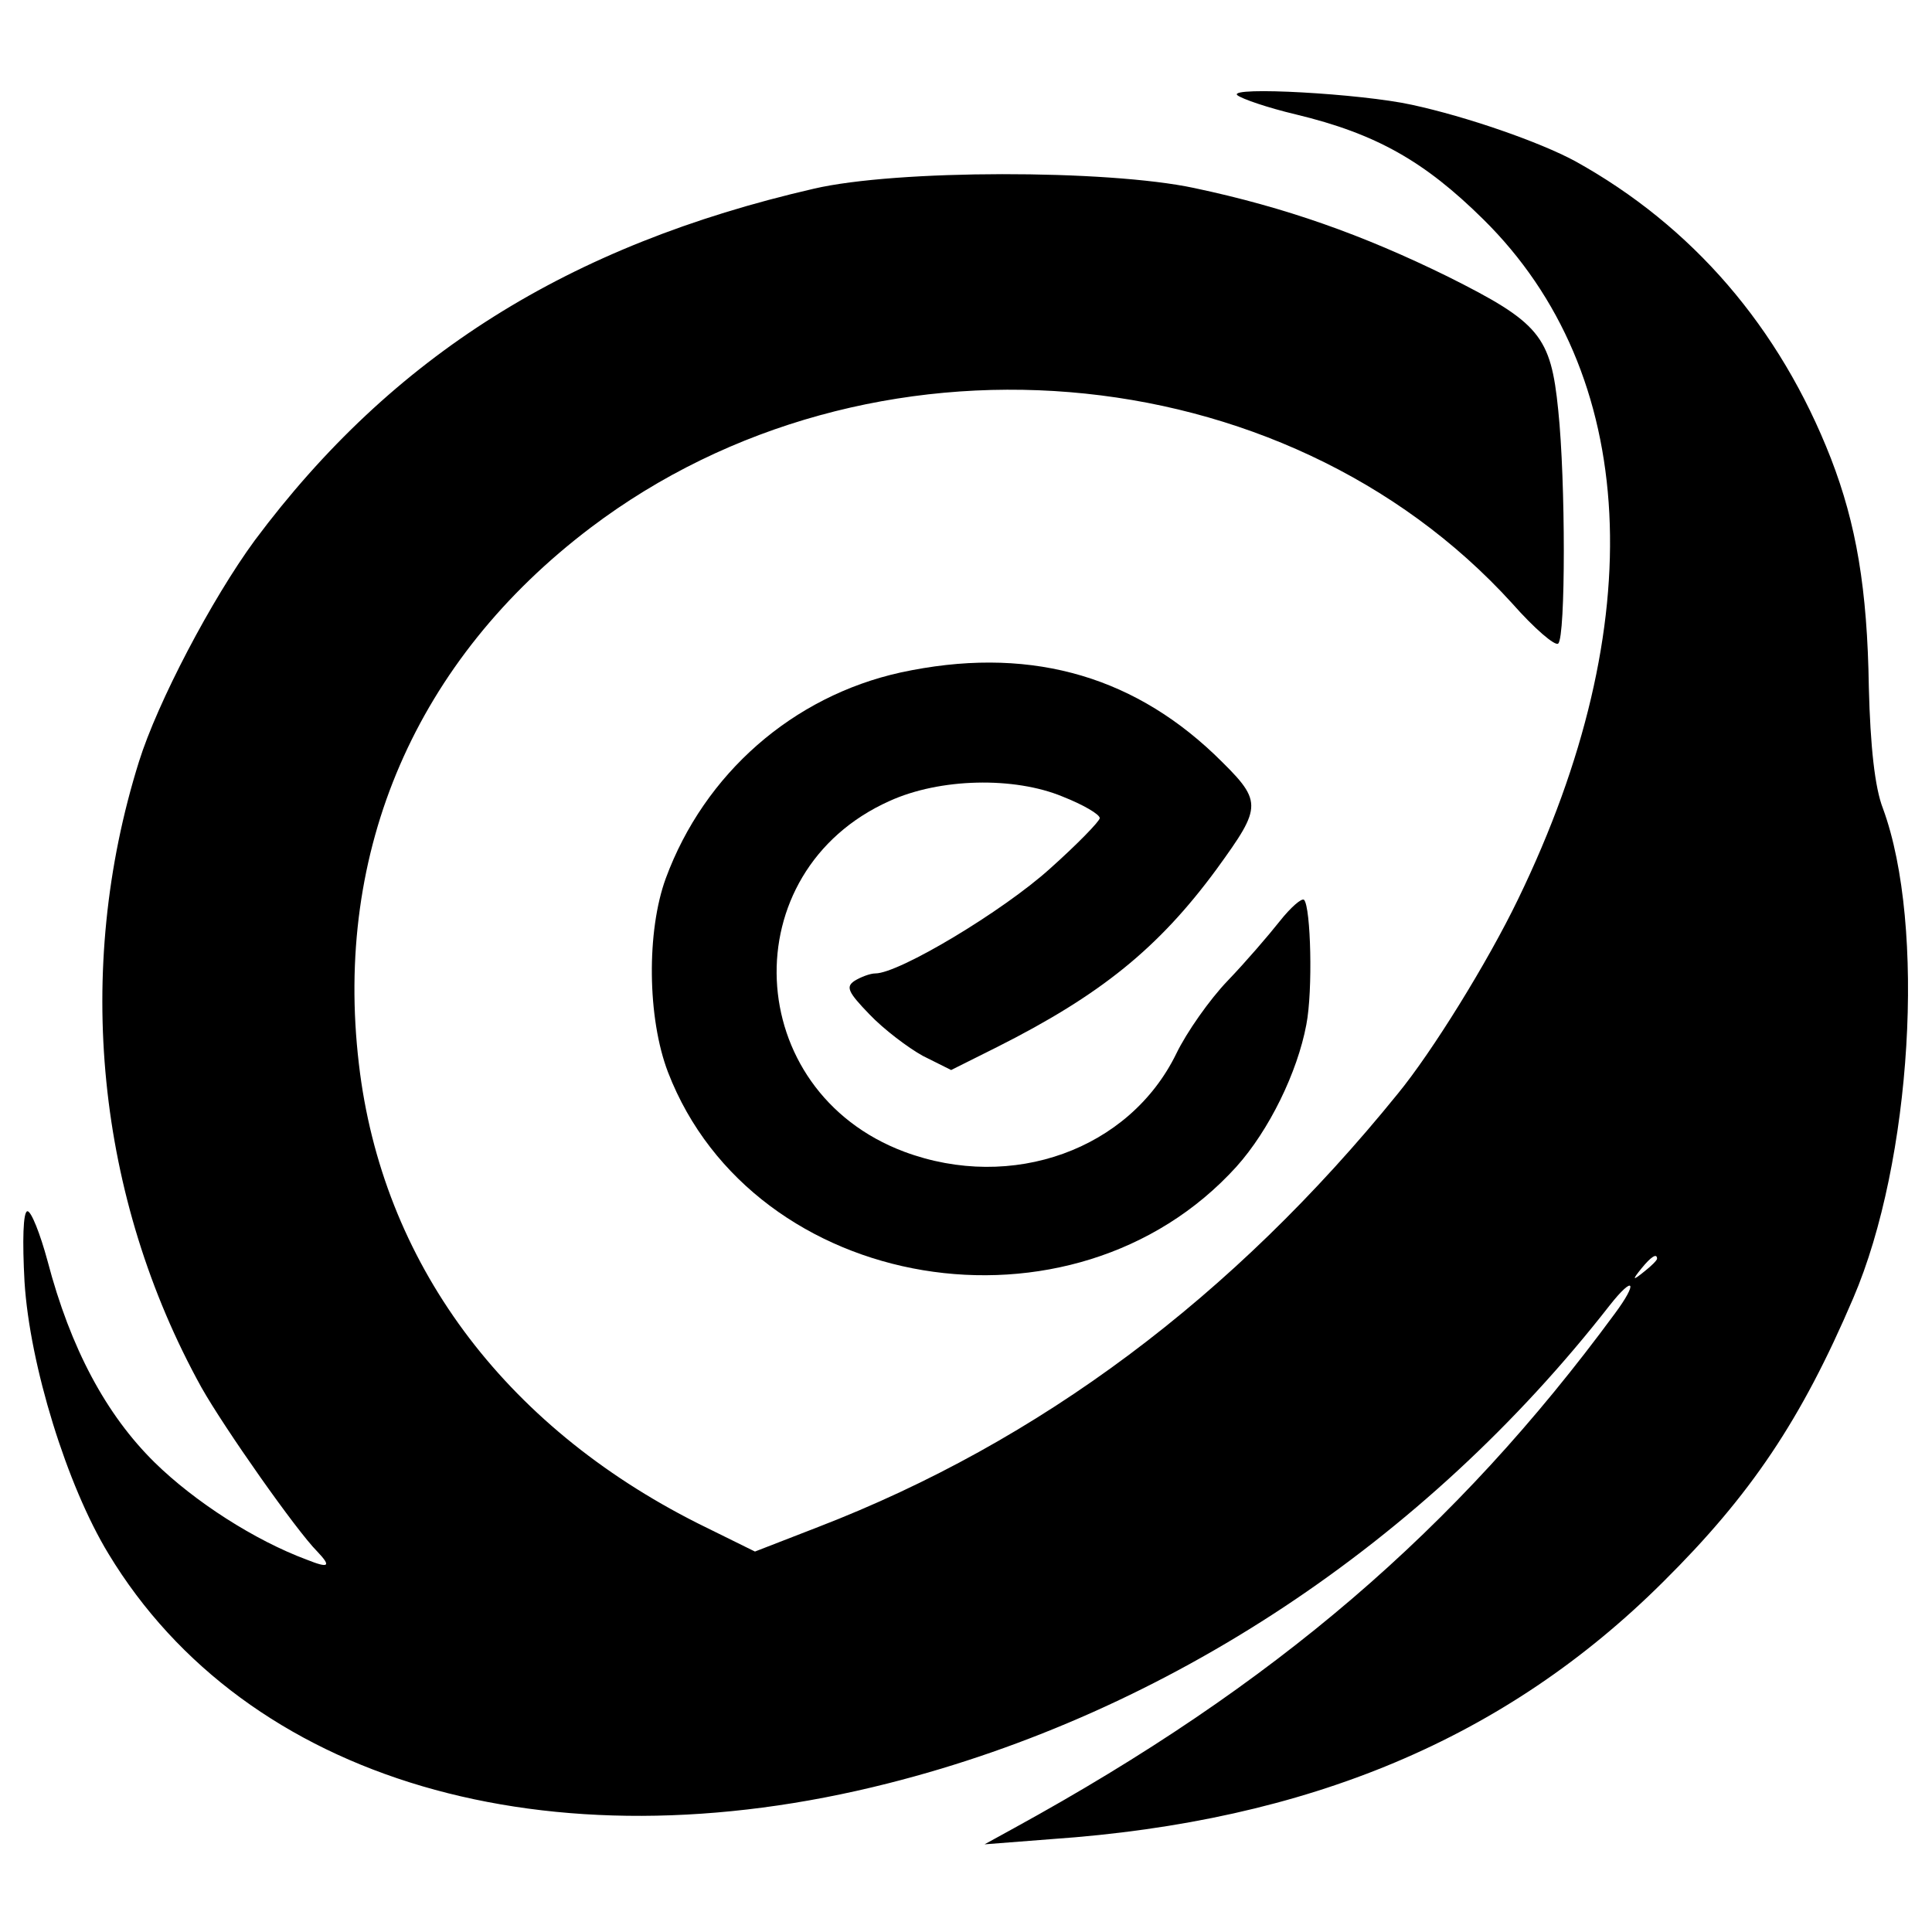
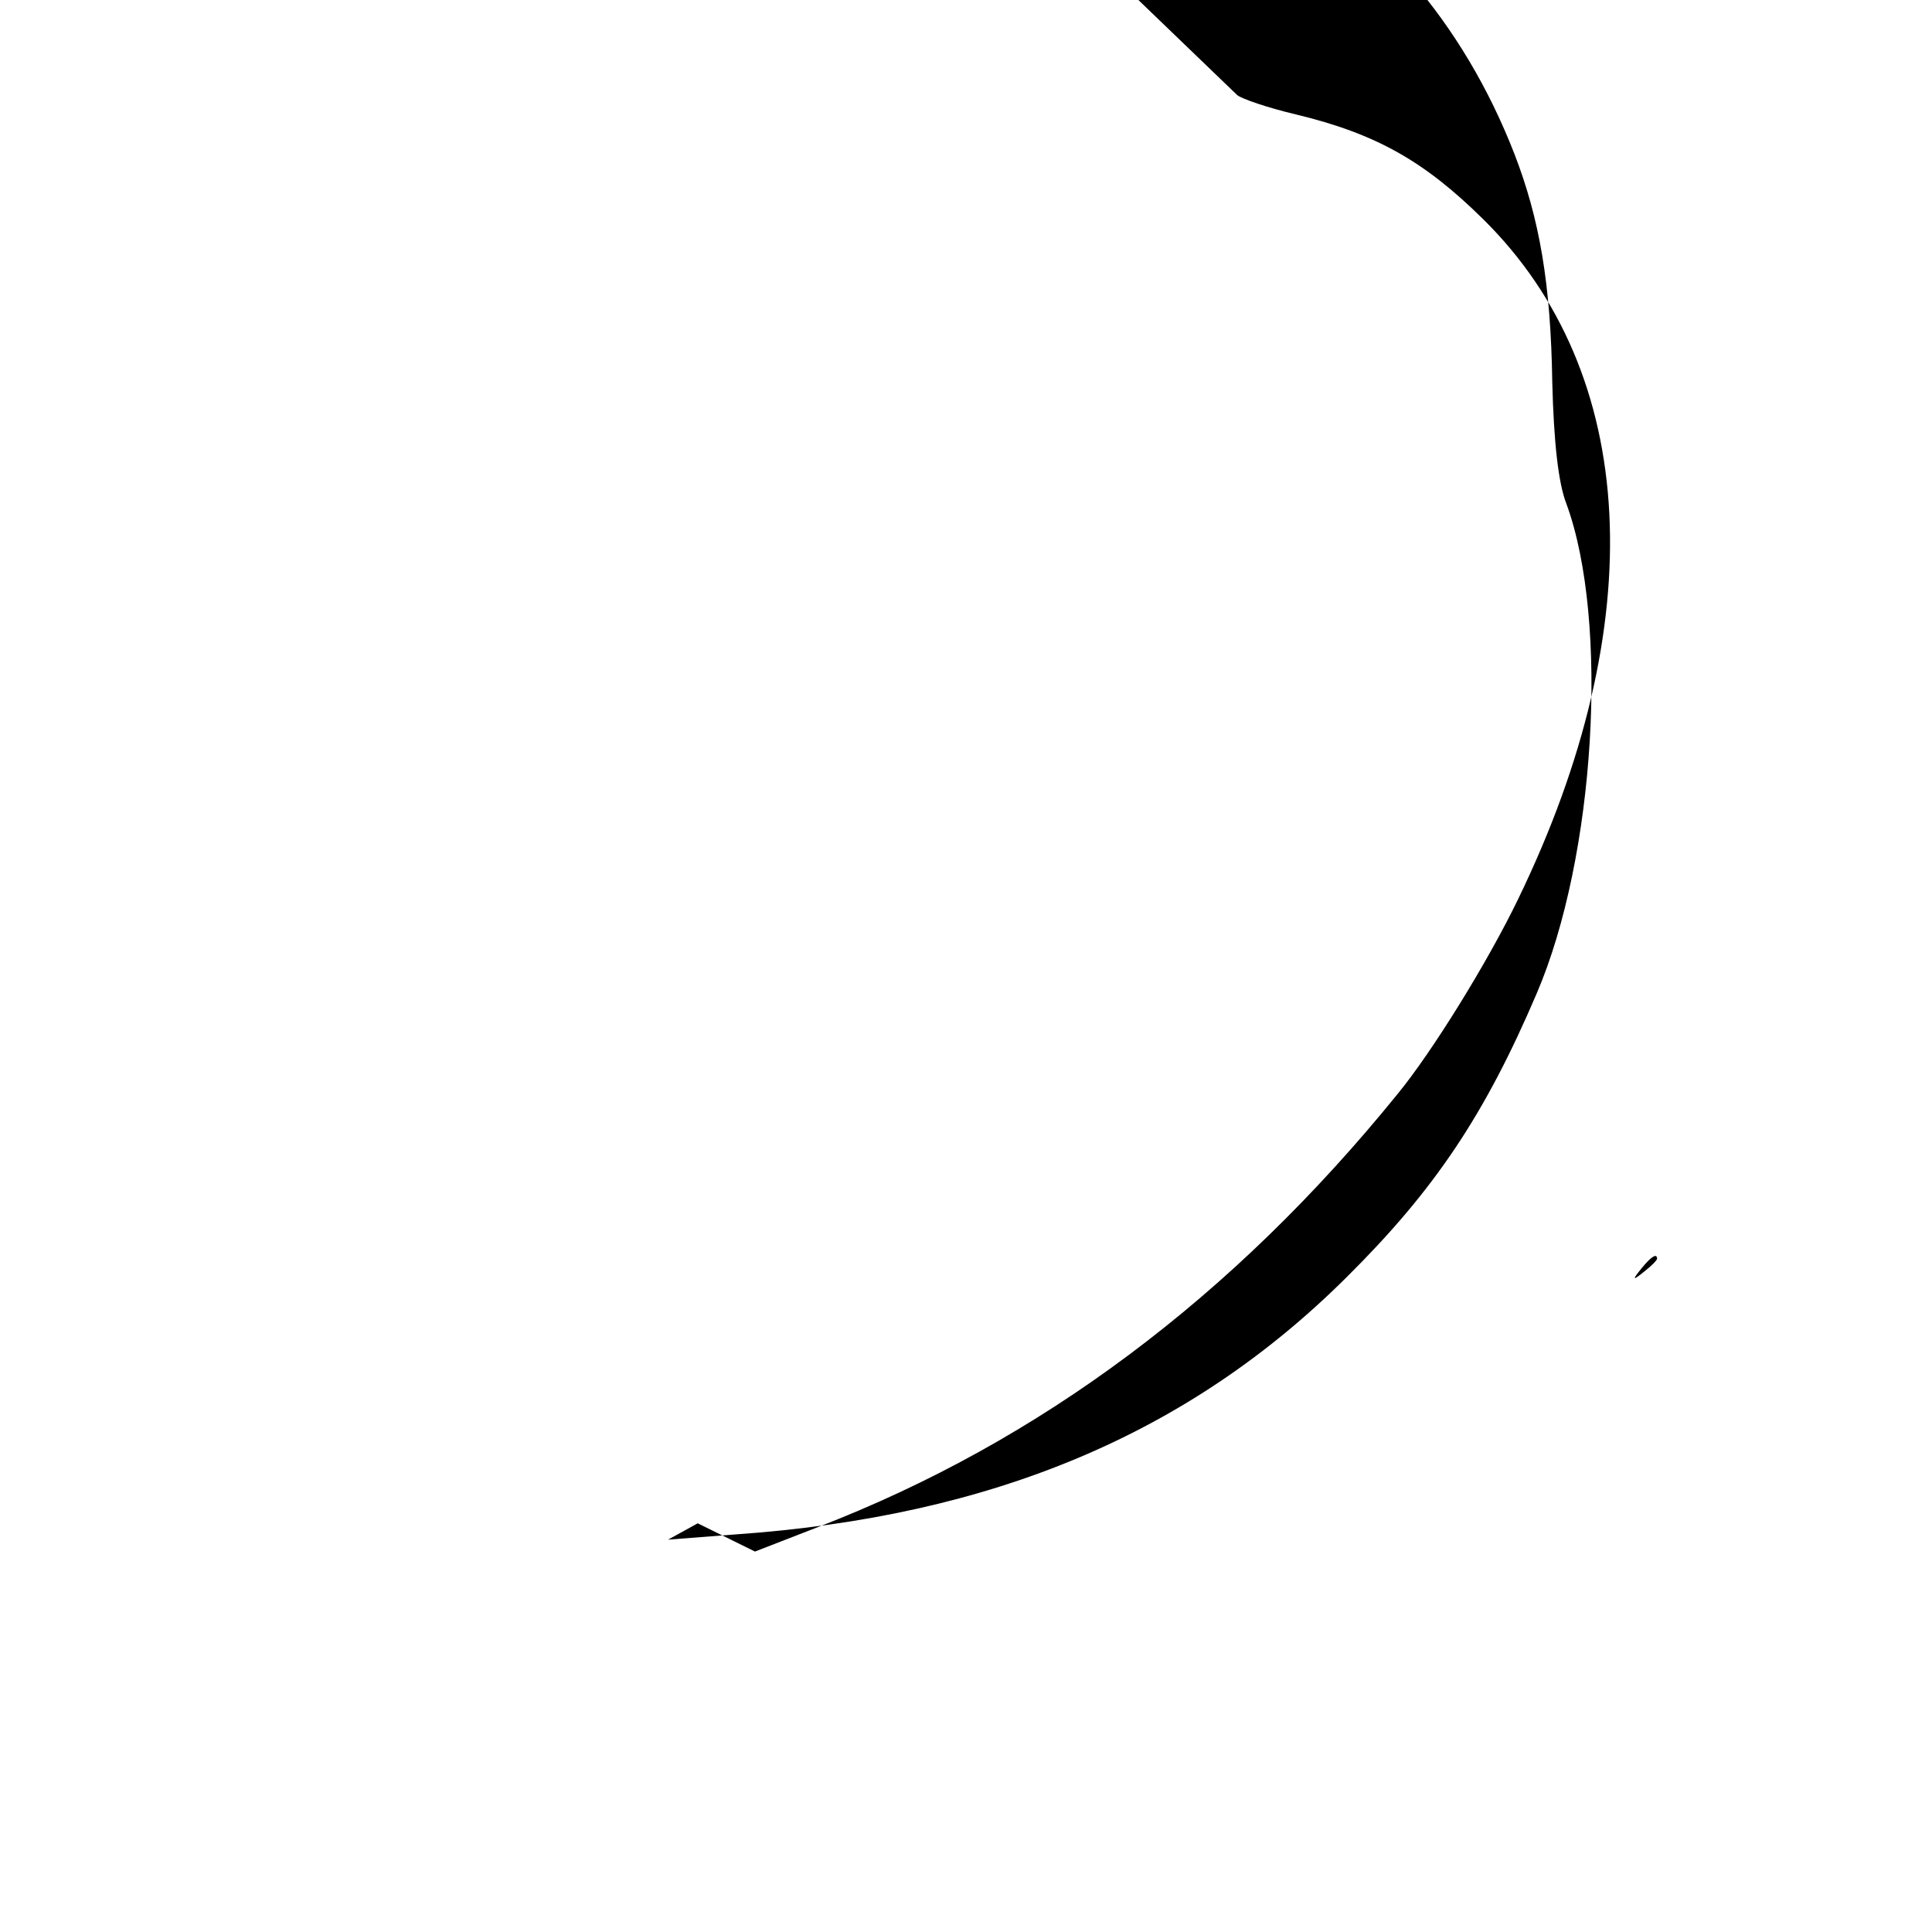
<svg xmlns="http://www.w3.org/2000/svg" version="1.0" width="260pt" height="260pt" viewBox="0 0 260 260" preserveAspectRatio="xMidYMid meet">
  <g transform="translate(0,260) scale(0.1,-0.1)" fill="#000000" stroke="none">
-     <path d="M1665 2472 c6 -5 41 -17 79 -26 108 -26 173 -63 252 -141 210 -207 227 -544 47 -915 -41 -85 -116 -206 -162 -262 -222 -274 -482 -468 -780 -583 l-85 -33 -77 38 c-262 132 -425 352 -456 618 -34 288 77 544 312 722 374 283 932 237 1240 -102 30 -34 58 -58 62 -54 10 9 10 219 0 314 -10 100 -25 118 -149 180 -114 56 -218 93 -341 119 -117 25 -401 25 -512 -1 -330 -76 -567 -225 -752 -473 -58 -79 -131 -218 -156 -298 -88 -281 -57 -587 84 -842 31 -55 128 -193 156 -221 19 -20 16 -23 -14 -11 -70 26 -151 78 -205 131 -65 64 -113 153 -144 271 -10 37 -22 67 -27 67 -6 0 -7 -40 -4 -95 7 -112 57 -274 113 -366 185 -306 591 -425 1049 -309 376 95 722 324 971 643 33 42 39 32 7 -11 -214 -291 -458 -500 -808 -692 l-40 -22 90 7 c347 24 612 136 823 346 118 117 186 218 256 382 79 184 98 501 40 659 -11 28 -17 84 -19 163 -2 133 -17 220 -51 308 -69 177 -187 313 -344 400 -48 26 -146 60 -220 76 -68 15 -247 25 -235 13z m565 -1566 c0 -2 -8 -10 -17 -17 -16 -13 -17 -12 -4 4 13 16 21 21 21 13z" />
-     <path d="M1212 1695 c-145 -32 -264 -136 -316 -277 -26 -71 -25 -188 3 -261 115 -298 545 -370 765 -127 44 49 82 127 94 191 9 46 6 158 -3 168 -3 3 -18 -10 -33 -29 -15 -19 -46 -55 -70 -80 -24 -25 -55 -69 -69 -98 -63 -129 -221 -186 -366 -132 -219 82 -232 377 -20 472 68 31 168 33 233 6 28 -11 50 -24 50 -29 0 -4 -30 -35 -67 -68 -63 -57 -203 -141 -235 -141 -7 0 -20 -5 -28 -10 -12 -8 -9 -15 20 -45 19 -20 52 -45 72 -56 l38 -19 62 31 c139 70 217 133 295 239 63 87 63 91 -3 155 -115 109 -255 146 -422 110z" />
+     <path d="M1665 2472 c6 -5 41 -17 79 -26 108 -26 173 -63 252 -141 210 -207 227 -544 47 -915 -41 -85 -116 -206 -162 -262 -222 -274 -482 -468 -780 -583 l-85 -33 -77 38 l-40 -22 90 7 c347 24 612 136 823 346 118 117 186 218 256 382 79 184 98 501 40 659 -11 28 -17 84 -19 163 -2 133 -17 220 -51 308 -69 177 -187 313 -344 400 -48 26 -146 60 -220 76 -68 15 -247 25 -235 13z m565 -1566 c0 -2 -8 -10 -17 -17 -16 -13 -17 -12 -4 4 13 16 21 21 21 13z" />
  </g>
</svg>